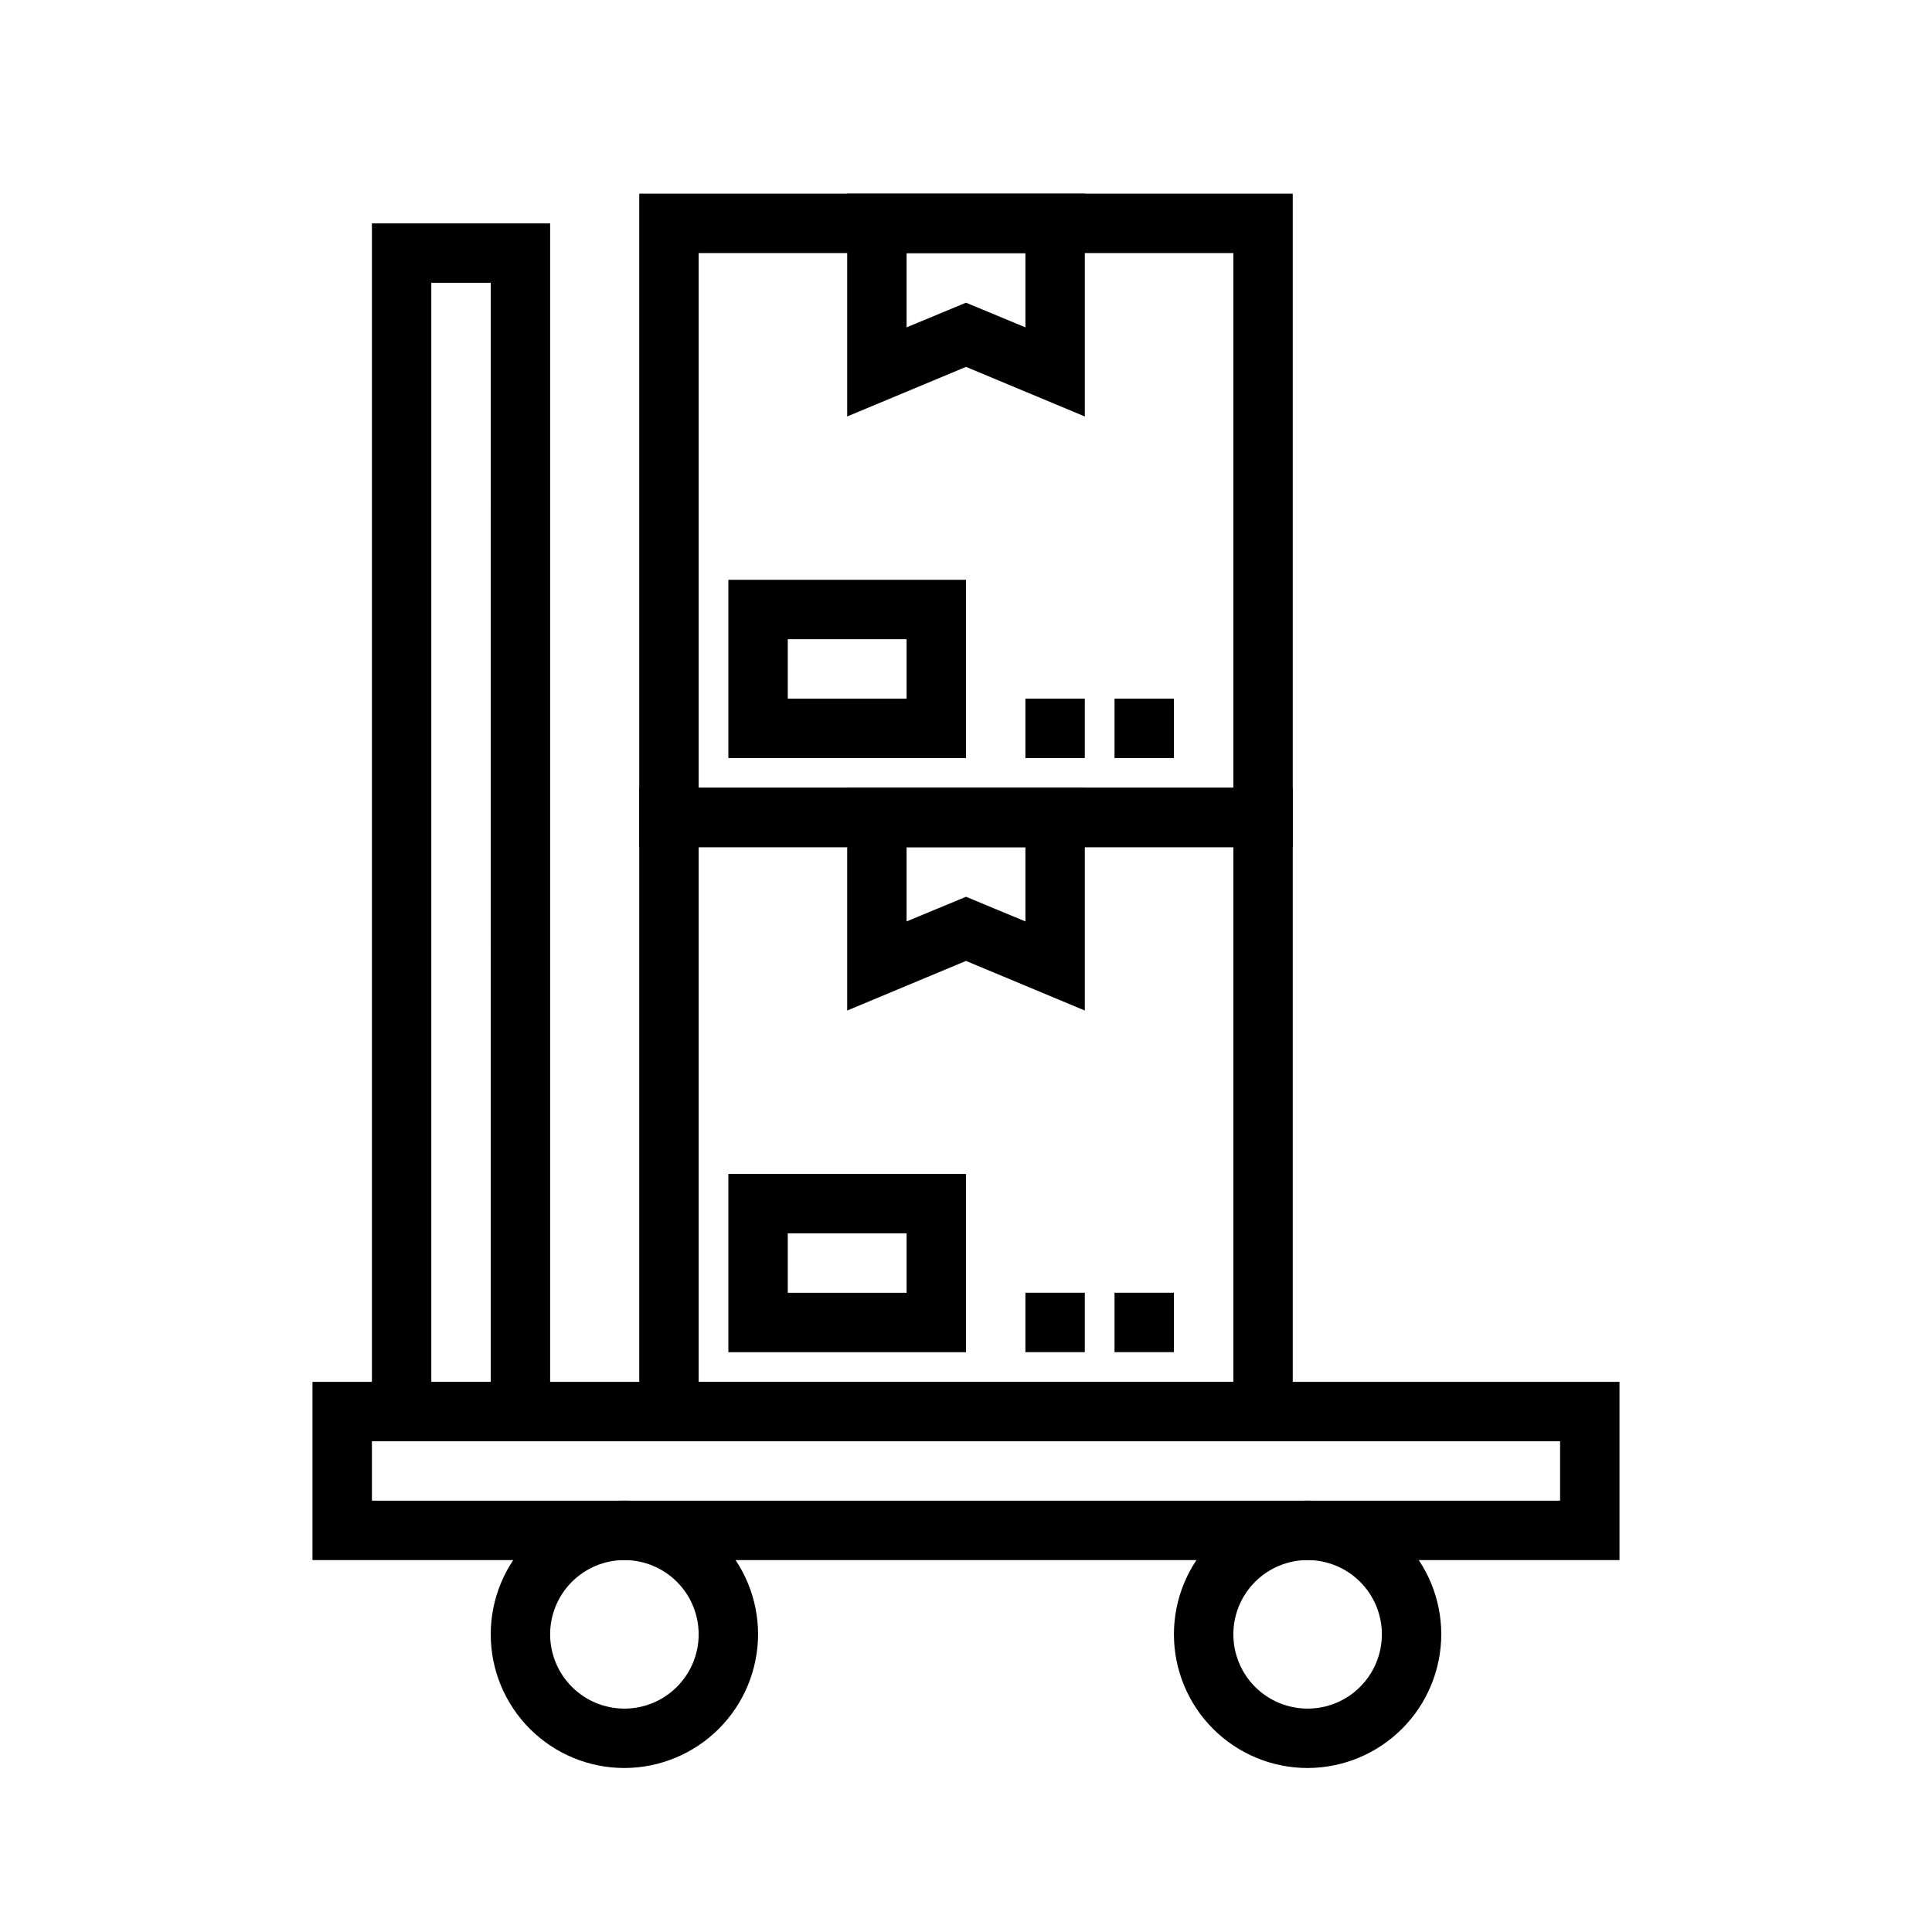
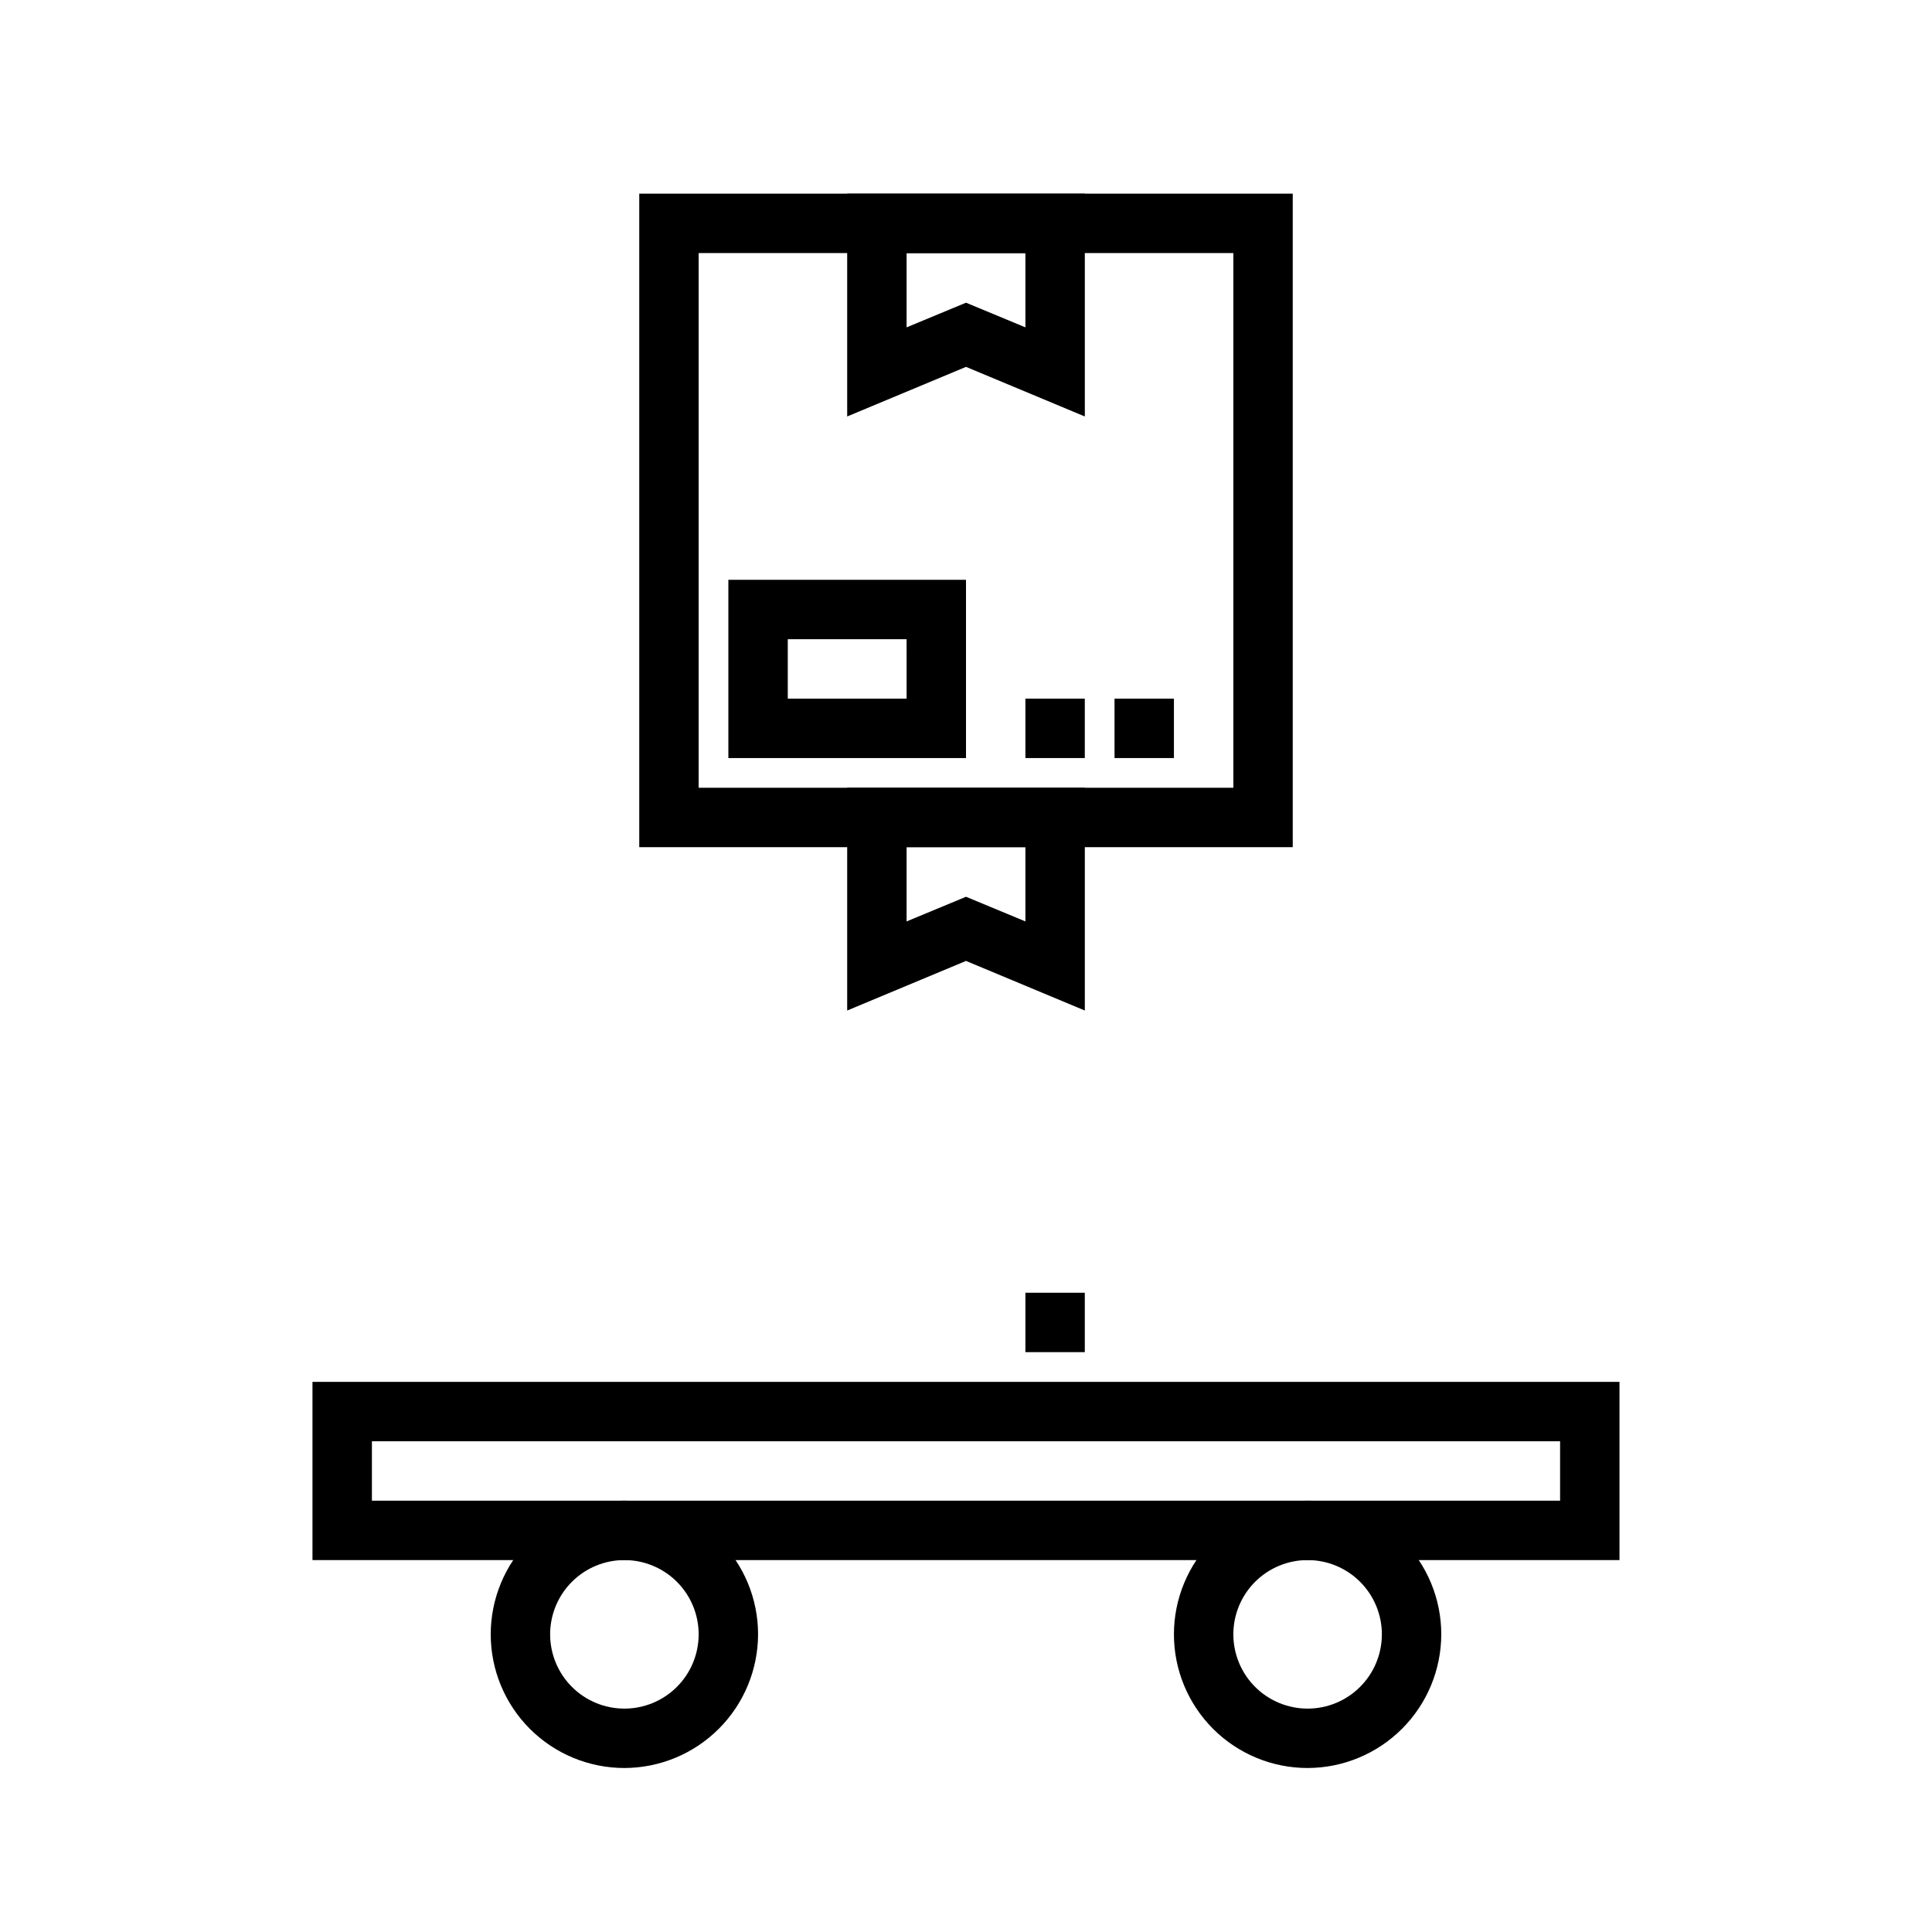
<svg xmlns="http://www.w3.org/2000/svg" fill="#000000" width="800px" height="800px" version="1.1" viewBox="144 144 512 512">
  <g>
    <path d="m486.59 368.51h-173.18v-173.19h173.18zm-157.44-15.746h141.7v-141.7h-141.7z" />
    <path d="m431.49 254.37-31.488-13.145-31.488 13.145v-59.043h62.977zm-31.488-30.152 15.742 6.535v-19.68h-31.488v19.68z" />
    <path d="m400 344.89h-62.977v-47.23h62.977zm-47.23-15.742h31.488l-0.004-15.746h-31.488z" />
    <path d="m415.74 329.15h15.742v15.742h-15.742z" />
    <path d="m439.36 329.15h15.742v15.742h-15.742z" />
-     <path d="m486.59 525.95h-173.18v-173.18h173.18zm-157.44-15.742h141.7v-141.7h-141.7z" />
    <path d="m431.49 411.8-31.488-13.145-31.488 13.145v-59.039h62.977zm-31.488-30.148 15.742 6.535v-19.68h-31.488v19.68z" />
-     <path d="m400 502.34h-62.977v-47.234h62.977zm-47.23-15.742h31.488l-0.004-15.746h-31.488z" />
    <path d="m415.74 486.59h15.742v15.742h-15.742z" />
-     <path d="m439.36 486.59h15.742v15.742h-15.742z" />
-     <path d="m289.79 525.95h-47.23v-322.75h47.23zm-31.488-15.742h15.742l0.004-291.27h-15.746z" />
    <path d="m573.18 557.44h-346.37v-47.23h346.37zm-330.62-15.742h314.88v-15.746h-314.88z" />
    <path d="m309.47 612.54c-9.395 0-18.402-3.731-25.047-10.375s-10.375-15.652-10.375-25.051c0-9.395 3.731-18.402 10.375-25.047 6.644-6.644 15.652-10.375 25.047-10.375 9.398 0 18.406 3.731 25.051 10.375 6.644 6.644 10.375 15.652 10.375 25.047-0.02 9.391-3.762 18.391-10.398 25.027-6.641 6.641-15.637 10.379-25.027 10.398zm0-55.105c-5.219 0-10.223 2.074-13.914 5.766-3.691 3.691-5.766 8.695-5.766 13.914 0 5.223 2.074 10.227 5.766 13.918 3.691 3.691 8.695 5.766 13.914 5.766 5.223 0 10.227-2.074 13.918-5.766 3.691-3.691 5.762-8.695 5.762-13.918 0-5.219-2.07-10.223-5.762-13.914-3.691-3.691-8.695-5.766-13.918-5.766z" />
    <path d="m490.53 612.54c-9.395 0-18.406-3.731-25.051-10.375-6.641-6.644-10.375-15.652-10.375-25.051 0-9.395 3.734-18.402 10.375-25.047 6.644-6.644 15.656-10.375 25.051-10.375 9.395 0 18.406 3.731 25.047 10.375 6.644 6.644 10.375 15.652 10.375 25.047-0.02 9.391-3.758 18.391-10.398 25.027-6.637 6.641-15.637 10.379-25.023 10.398zm0-55.105c-5.219 0-10.227 2.074-13.918 5.766-3.688 3.691-5.762 8.695-5.762 13.914 0 5.223 2.074 10.227 5.762 13.918 3.691 3.691 8.699 5.766 13.918 5.766s10.227-2.074 13.914-5.766c3.691-3.691 5.766-8.695 5.766-13.918 0-5.219-2.074-10.223-5.766-13.914-3.688-3.691-8.695-5.766-13.914-5.766z" />
  </g>
</svg>